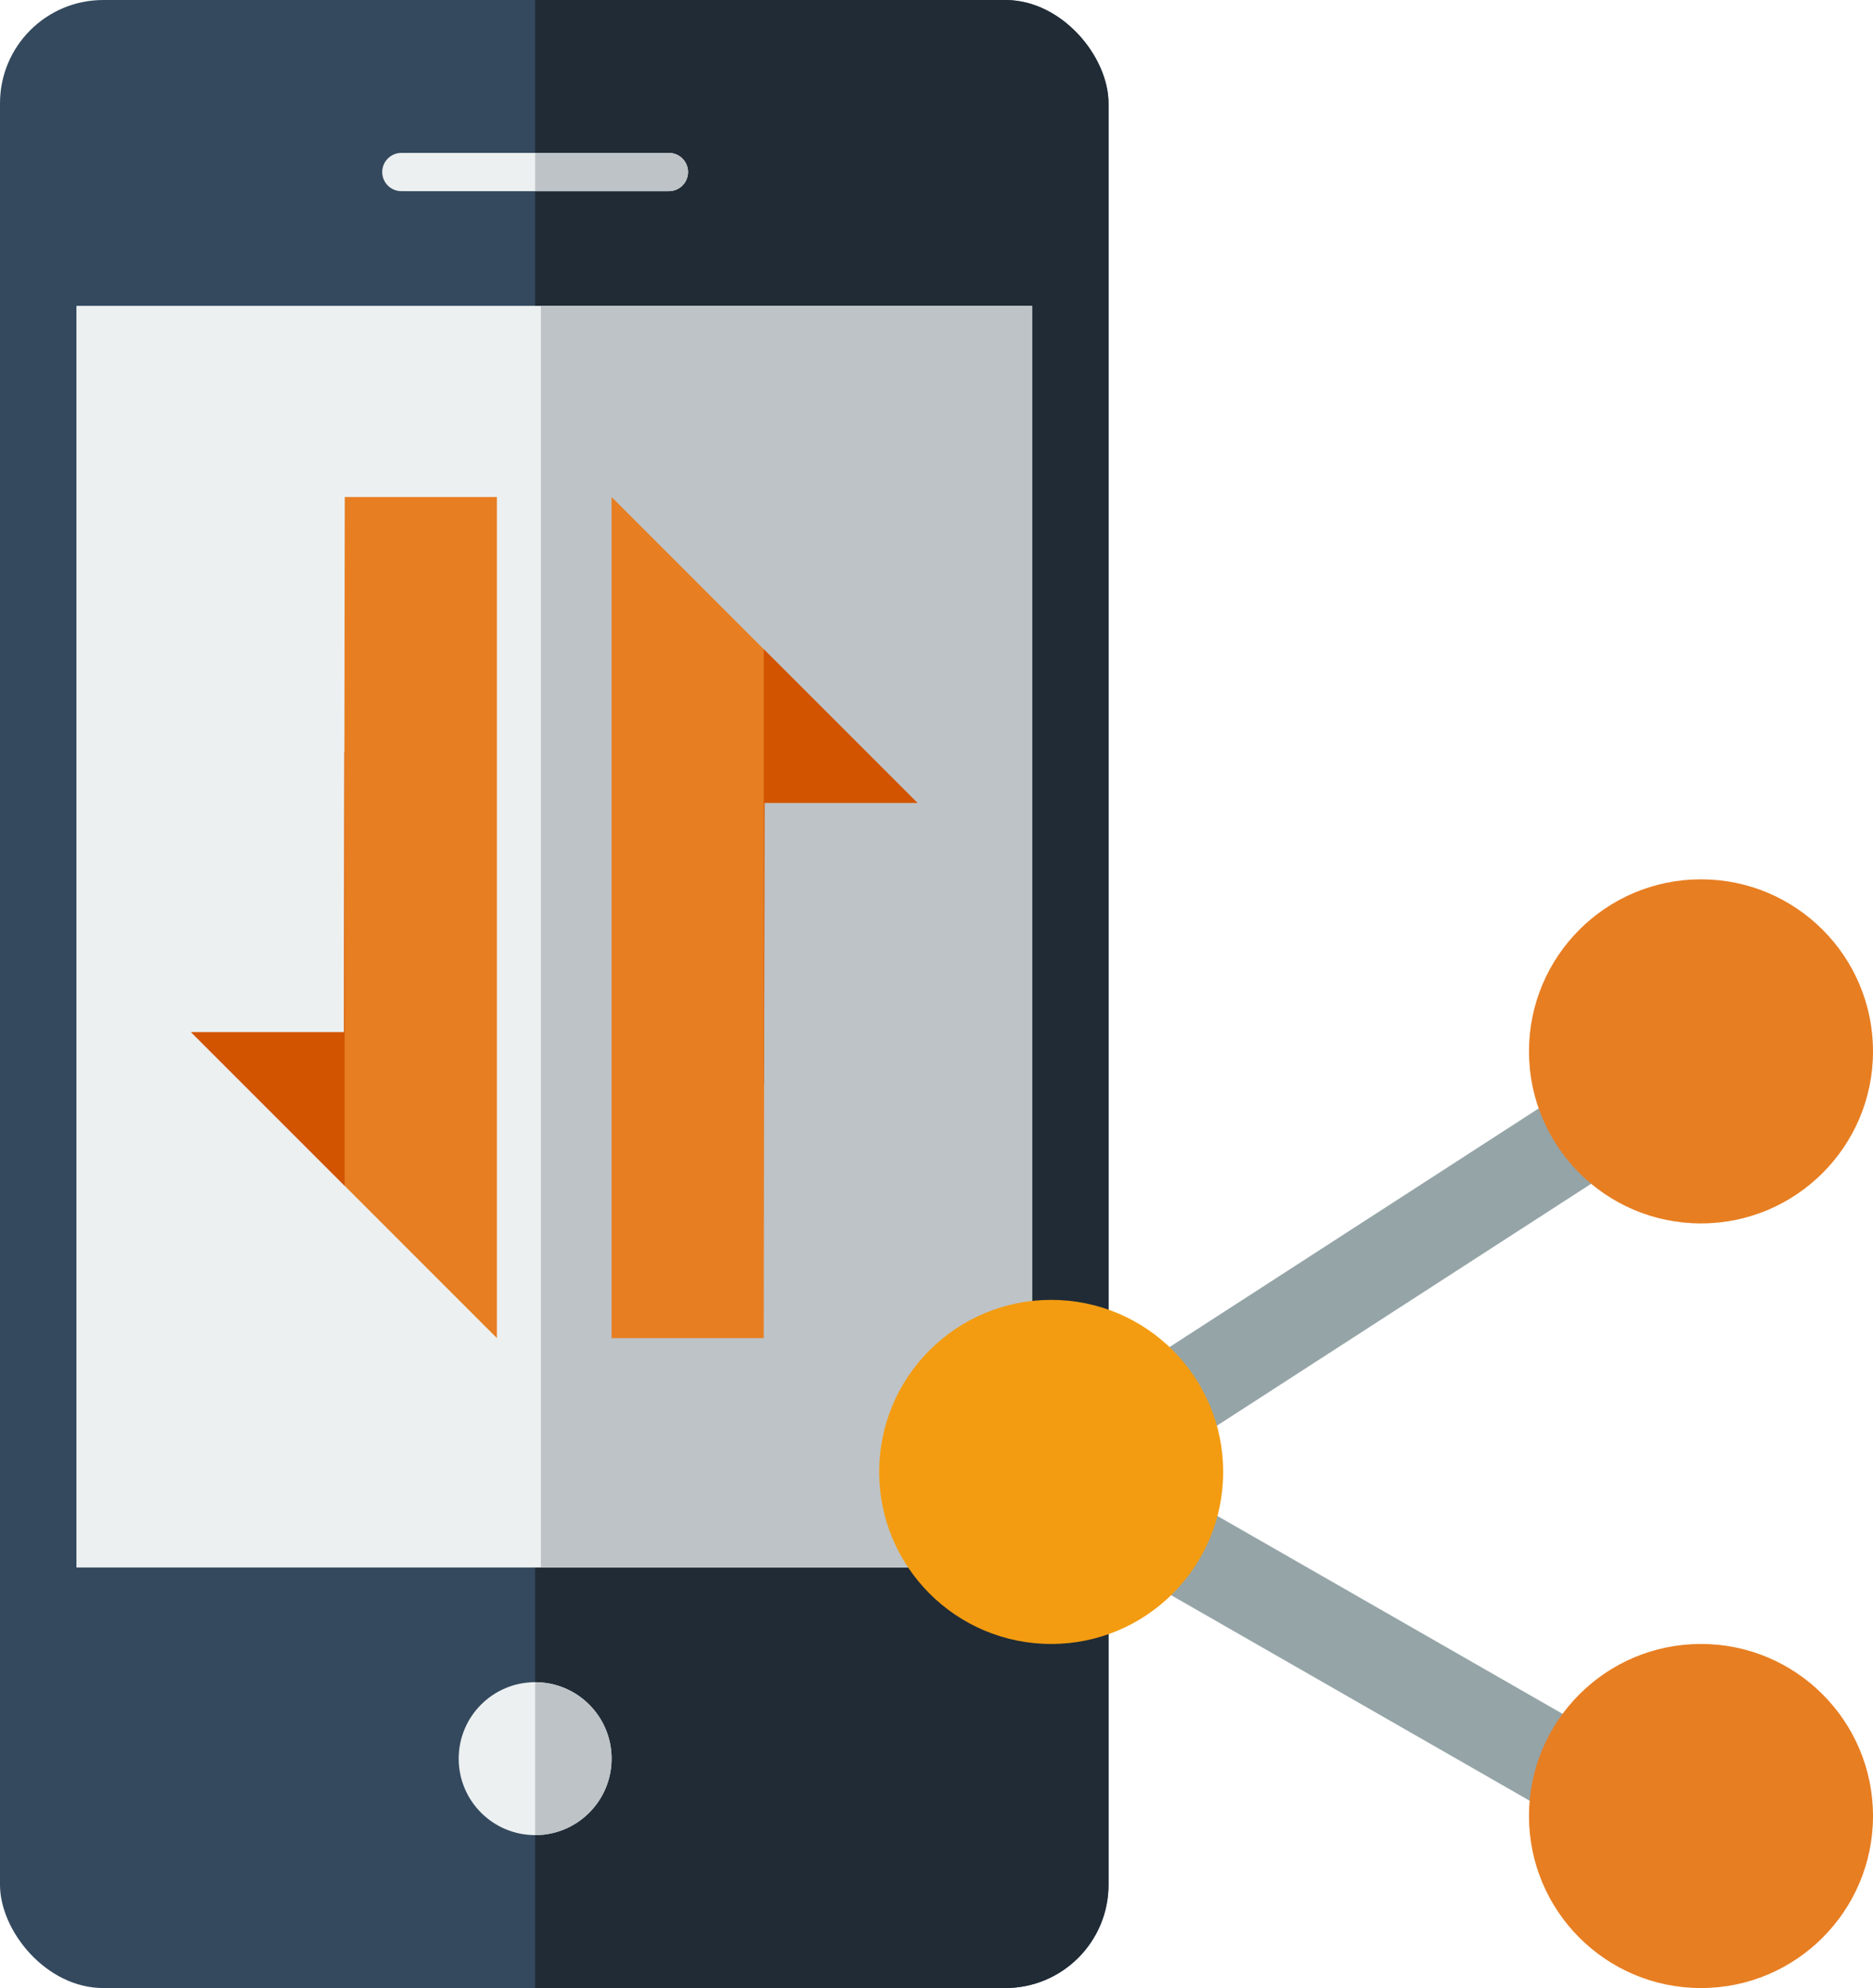
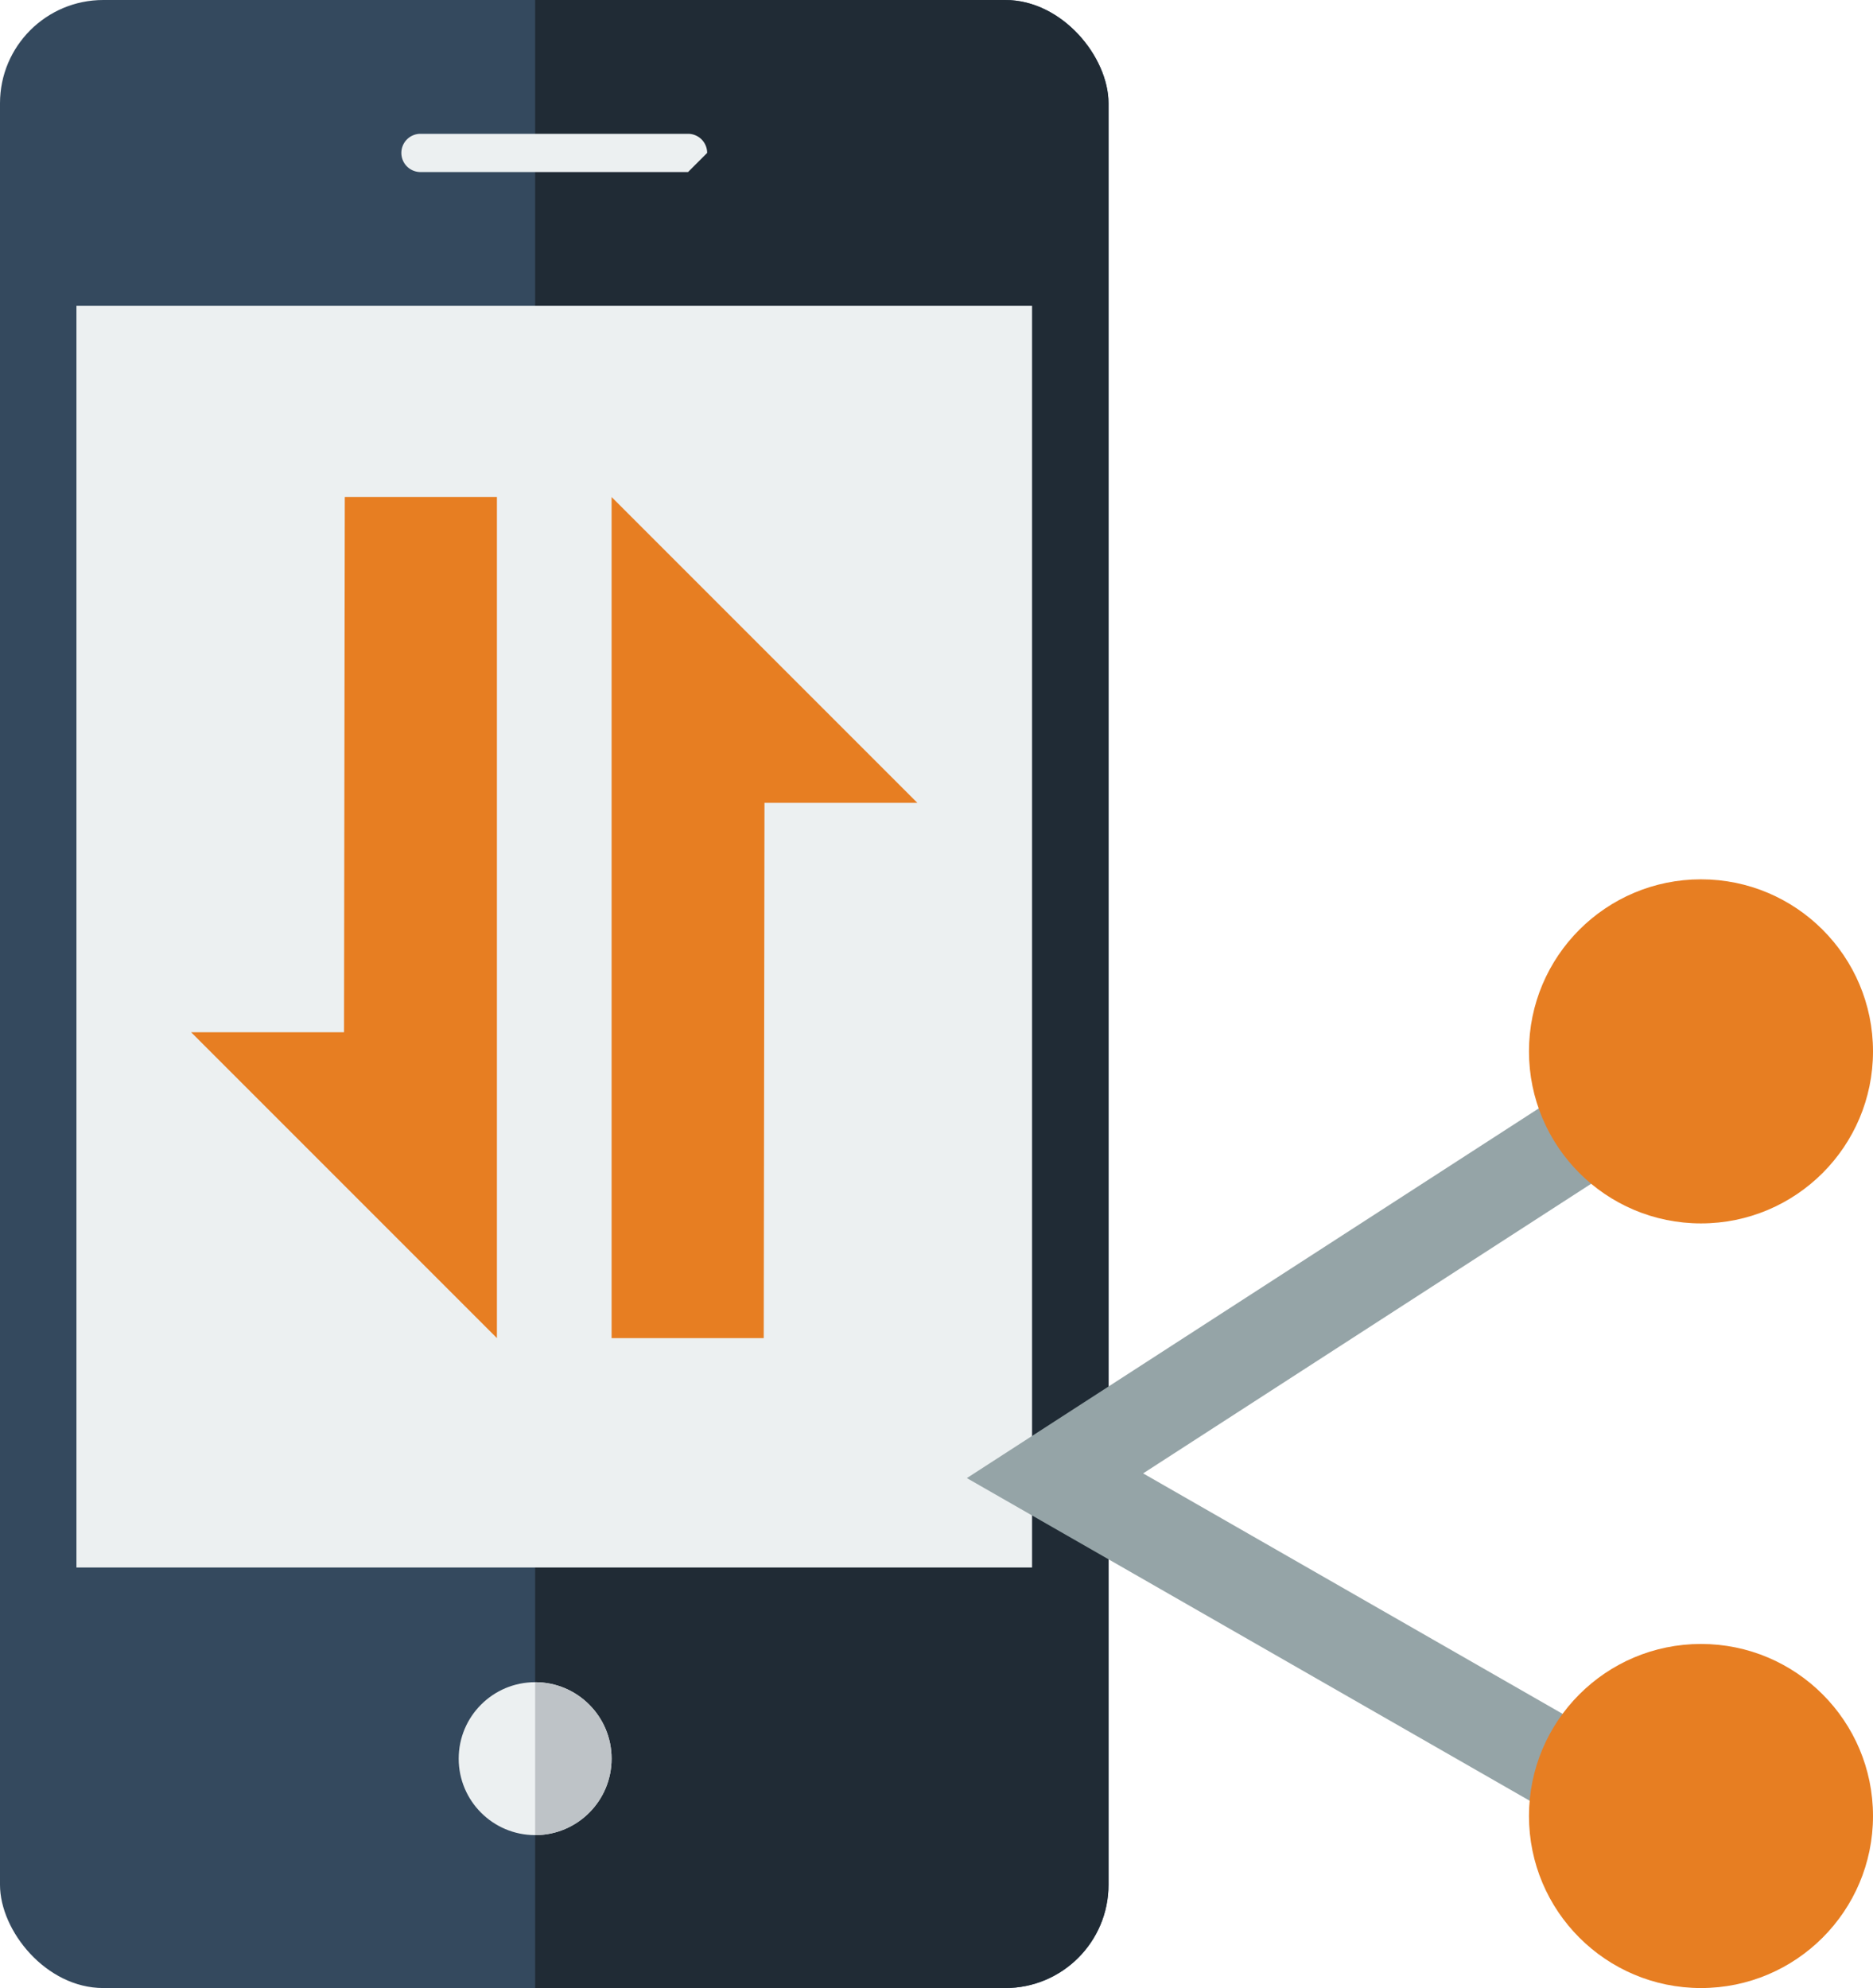
<svg xmlns="http://www.w3.org/2000/svg" width="49" height="52" viewBox="0 0 49 52">
  <defs>
    <clipPath id="a">
      <rect width="29" height="52" rx="2.701" transform="translate(160 80.143)" fill="#34495e" />
    </clipPath>
    <clipPath id="b">
      <rect width="25" height="33" transform="translate(162 88.143)" fill="#ecf0f1" />
    </clipPath>
    <clipPath id="c">
      <circle cx="2" cy="2" r="2" transform="translate(172 124.143)" fill="#ecf0f1" />
    </clipPath>
    <clipPath id="d">
      <path d="M178,84.643a.5.5,0,0,1-.5.5h-7a.5.5,0,0,1-.5-.5h0a.5.5,0,0,1,.5-.5h7a.5.5,0,0,1,.5.5Z" fill="#ecf0f1" />
    </clipPath>
    <clipPath id="e">
      <path d="M173,115.143l-8-8h4l.02-14H173Z" fill="#e77e22" />
    </clipPath>
    <clipPath id="f">
      <path d="M176,93.143l8,8h-4l-.02,14H176Z" fill="#e77e22" />
    </clipPath>
  </defs>
  <g transform="translate(-160 -80.143)">
    <rect width="29" height="52" rx="2.701" transform="translate(160 80.143)" fill="#34495e" />
    <g clip-path="url(#a)">
      <rect width="20" height="52" transform="translate(174 80.143)" fill="#202b35" />
    </g>
    <rect width="25" height="33" transform="translate(162 88.143)" fill="#ecf0f1" />
    <g clip-path="url(#b)">
-       <rect width="26.399" height="49.2" transform="translate(174.15 83.693)" fill="#bec3c7" />
-     </g>
+       </g>
    <circle cx="2" cy="2" r="2" transform="translate(172 124.143)" fill="#ecf0f1" />
    <g clip-path="url(#c)">
      <rect width="3" height="6" transform="translate(174 123.143)" fill="#bec3c7" />
    </g>
-     <path d="M178,84.643a.5.5,0,0,1-.5.5h-7a.5.5,0,0,1-.5-.5h0a.5.5,0,0,1,.5-.5h7a.5.5,0,0,1,.5.5Z" fill="#ecf0f1" />
+     <path d="M178,84.643h-7a.5.5,0,0,1-.5-.5h0a.5.5,0,0,1,.5-.5h7a.5.5,0,0,1,.5.5Z" fill="#ecf0f1" />
    <g clip-path="url(#d)">
-       <rect width="6" height="3" transform="translate(174 83.143)" fill="#bec3c7" />
-     </g>
+       </g>
    <path d="M173,115.143l-8-8h4l.02-14H173Z" fill="#e77e22" />
    <g clip-path="url(#e)">
-       <rect width="6.328" height="14.652" transform="translate(162.691 99.803)" fill="#d25400" />
-     </g>
+       </g>
    <path d="M176,93.143l8,8h-4l-.02,14H176Z" fill="#e77e22" />
    <g clip-path="url(#f)">
-       <rect width="6.328" height="14.652" transform="translate(186.309 108.483) rotate(180)" fill="#d25400" />
-     </g>
+       </g>
    <path d="M204,128.143l-16.4-9.4,16.4-10.6" fill="none" stroke="#95a4a7" stroke-miterlimit="10" stroke-width="2.4" />
-     <circle cx="4.5" cy="4.5" r="4.5" transform="translate(183 114.143)" fill="#f39c11" />
    <circle cx="4.5" cy="4.5" r="4.5" transform="translate(200 103.143)" fill="#e77e22" />
    <circle cx="4.5" cy="4.5" r="4.5" transform="translate(200 123.143)" fill="#e77e22" />
  </g>
</svg>